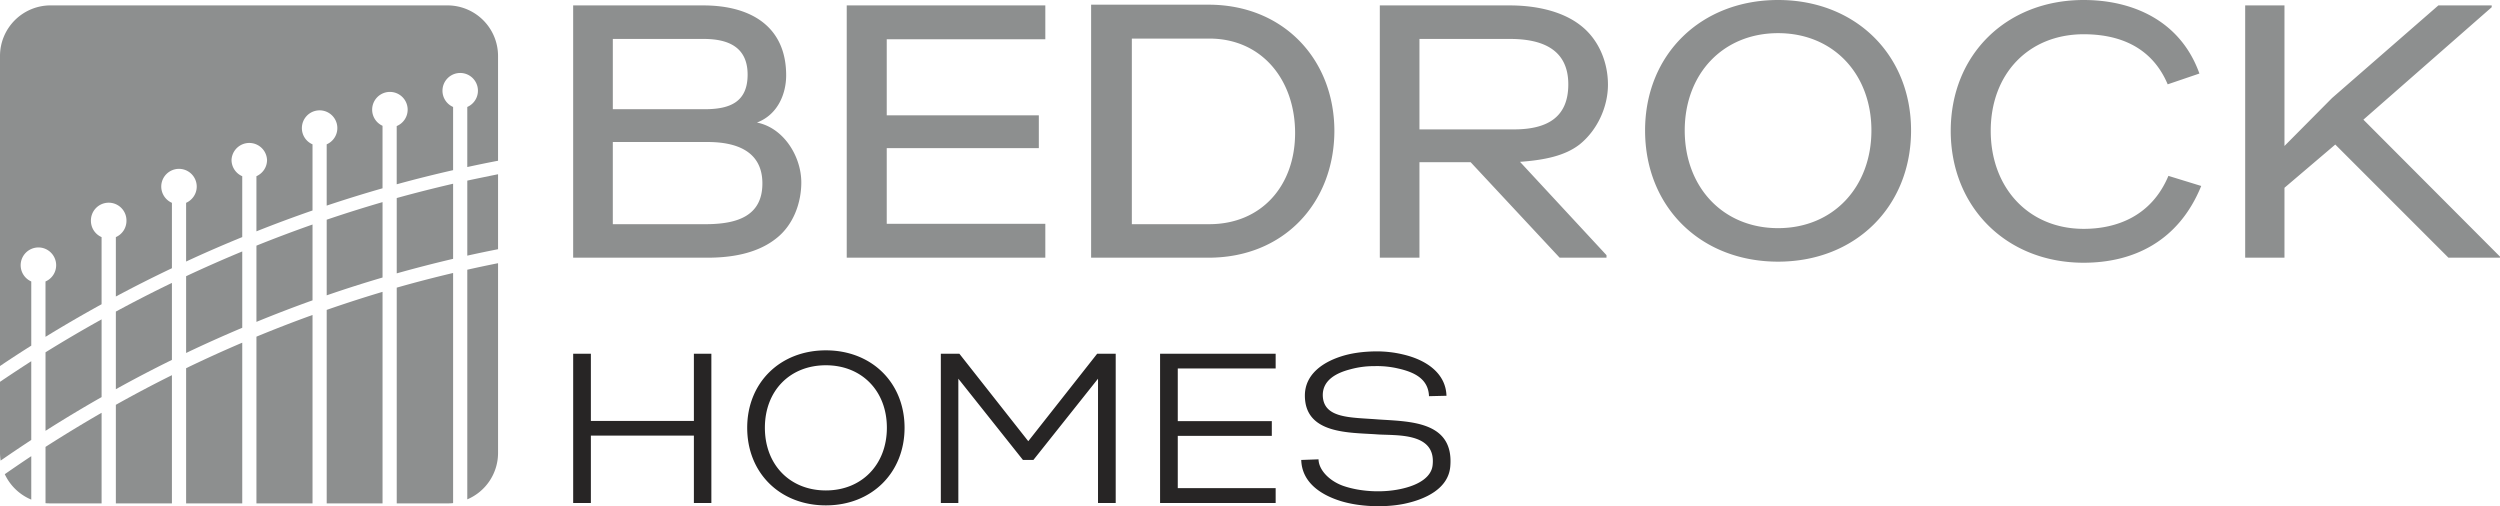
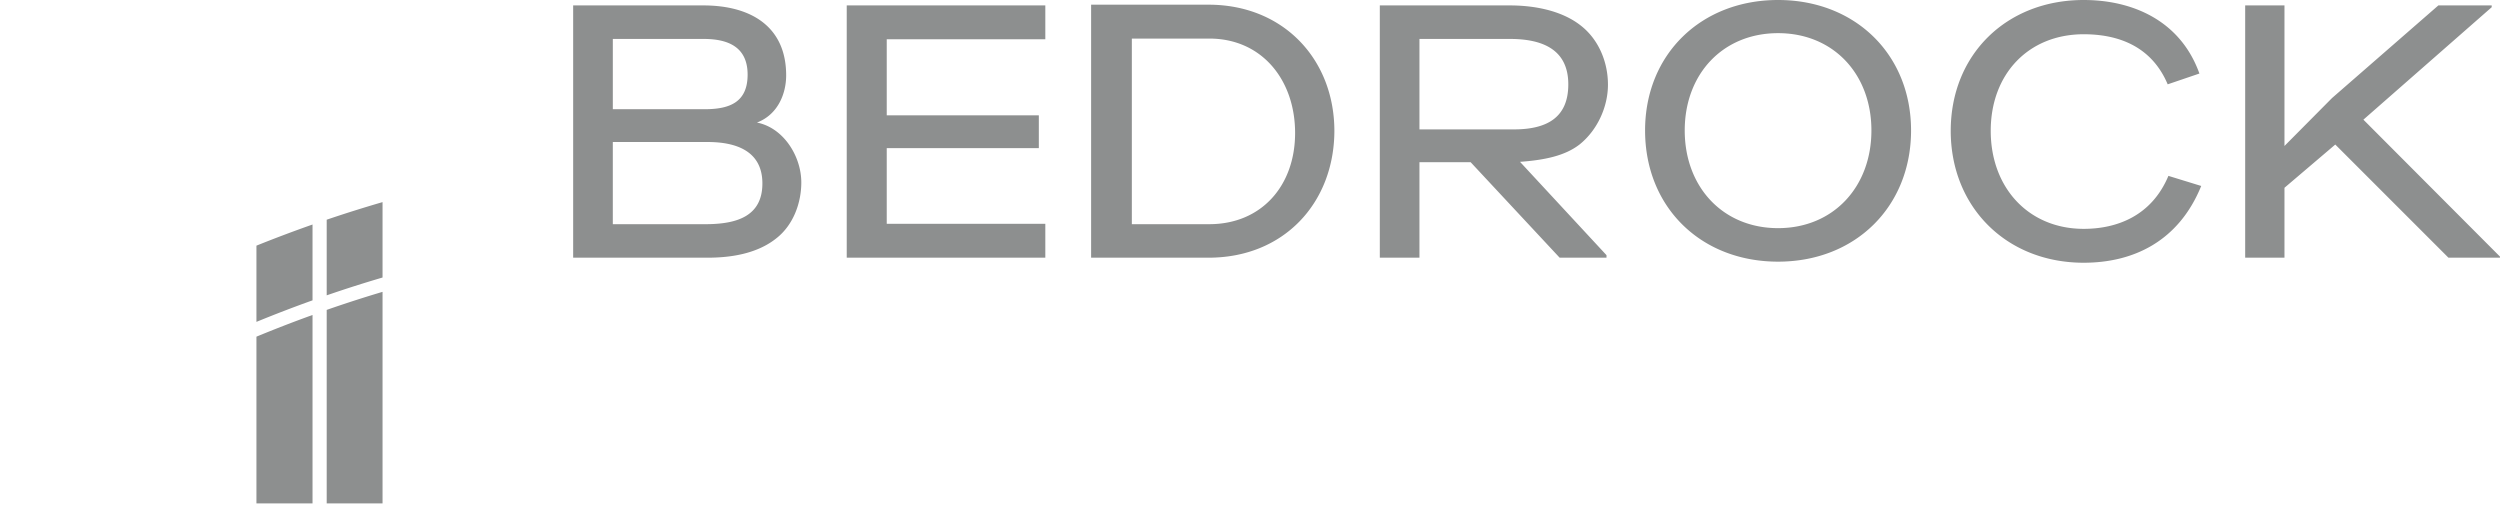
<svg xmlns="http://www.w3.org/2000/svg" id="Layer_1" viewBox="0 0 240 48.597">
  <defs>
    <style>.st0{fill:#8d8f8f}.st1{fill:#272525}</style>
  </defs>
-   <path class="st0" d="M4.37 41.359a125.082 125.082 0 0 1 5.383-3.238V30.66a127.919 127.919 0 0 0-5.383 3.161v7.537ZM11.122 48.325h5.382V36.016a120.334 120.334 0 0 0-5.382 2.846v9.463ZM17.867 48.325h5.389V32.897a124.442 124.442 0 0 0-5.389 2.45v12.978ZM17.867 33.886c1.717-.821 3.519-1.63 5.389-2.419v-7.328a132.643 132.643 0 0 0-5.389 2.376v7.371ZM11.122 37.364a118.595 118.595 0 0 1 5.382-2.814v-7.39c-1.891.91-3.686 1.835-5.382 2.752v7.452ZM38.086 26.243c1.764-.495 3.571-.963 5.412-1.394v-7.211c-1.841.428-3.648.884-5.412 1.374v7.231ZM44.86 24.542c.972-.217 1.96-.423 2.953-.618v-7.197c-.993.203-1.98.403-2.953.612v7.203Z" />
-   <path class="st0" d="M42.957.517H4.856A4.86 4.86 0 0 0 0 5.376v29.763a108.48 108.48 0 0 1 3.002-1.956v-6.162a1.703 1.703 0 0 1-1.018-1.56 1.71 1.71 0 0 1 1.708-1.706c.936 0 1.699.769 1.699 1.706 0 .698-.419 1.302-1.023 1.56v5.315a129.058 129.058 0 0 1 5.384-3.129v-6.445a1.705 1.705 0 0 1-1.023-1.556 1.706 1.706 0 1 1 3.411 0 1.7 1.7 0 0 1-1.018 1.556v5.704a125.146 125.146 0 0 1 5.382-2.717v-6.277a1.712 1.712 0 0 1-1.024-1.559 1.703 1.703 0 1 1 3.406 0c0 .692-.42 1.29-1.02 1.559v5.636c1.72-.804 3.519-1.581 5.389-2.348v-5.844a1.703 1.703 0 0 1-1.028-1.558 1.706 1.706 0 0 1 3.409 0c0 .696-.42 1.292-1.019 1.558v5.292c1.735-.692 3.532-1.36 5.385-2.003v-6.349a1.687 1.687 0 0 1-1.021-1.556 1.702 1.702 0 1 1 2.381 1.556v5.883a128.085 128.085 0 0 1 5.361-1.663v-6a1.702 1.702 0 0 1-.996-1.548 1.704 1.704 0 0 1 3.408 0c0 .71-.433 1.318-1.051 1.574v5.59c1.764-.486 3.571-.938 5.413-1.357v-6.067a1.7 1.7 0 0 1-1.019-1.558 1.702 1.702 0 1 1 2.381 1.558v5.768c.972-.211 1.96-.417 2.953-.604V5.376A4.858 4.858 0 0 0 42.956.518M4.37 48.305c.158.017.32.02.483.02h4.9v-8.698a132.8 132.8 0 0 0-5.383 3.274v5.404ZM3.002 47.963v-4.171c-.896.594-1.739 1.172-2.543 1.73a4.88 4.88 0 0 0 2.543 2.441M38.086 48.325h4.871c.185 0 .366-.003.541-.03V26.206c-1.841.436-3.648.904-5.412 1.408v20.711ZM44.86 47.938a4.843 4.843 0 0 0 2.953-4.462V25.267c-.993.198-1.98.406-2.953.626v22.045ZM0 43.475c0 .257.024.498.061.743.918-.637 1.903-1.3 2.94-1.982v-7.559a156.101 156.101 0 0 0-3.002 1.979v6.818Z" />
  <path class="st0" d="M24.618 30.9a125.979 125.979 0 0 1 5.385-2.067v-7.279c-1.853.652-3.65 1.33-5.385 2.029v7.316ZM31.363 28.353a120.865 120.865 0 0 1 5.361-1.711v-7.239a127.95 127.95 0 0 0-5.361 1.688v7.262ZM24.618 48.325h5.385V30.238c-1.853.666-3.65 1.366-5.385 2.082v16.004ZM31.363 48.325h5.361V28.017a123.478 123.478 0 0 0-5.361 1.733v18.575ZM72.67 11.765c2.595.518 4.255 3.287 4.255 5.743 0 1.972-.76 4.083-2.387 5.362-1.938 1.557-4.568 1.868-6.609 1.868H55.023V.52h12.491c4.636 0 7.958 2.075 7.958 6.712 0 1.764-.796 3.771-2.803 4.532Zm-4.844-1.281c2.249-.034 3.945-.691 3.945-3.321 0-2.768-2.042-3.425-4.221-3.425h-8.719v6.746h8.996Zm-8.996 3.149v7.888h9.1c2.803-.035 5.259-.761 5.259-3.91 0-3.183-2.63-3.978-5.259-3.978h-9.1ZM85.127 11.072h14.601v3.149H85.127v7.265h15.224v3.253H81.286V.52h19.065v3.251H85.127v7.301ZM104.747 24.739V.45h11.279c7.162 0 12.075 5.225 12.075 12.144-.034 6.919-4.878 12.144-12.075 12.144h-11.279Zm11.348-3.218c4.983 0 8.235-3.668 8.235-8.754s-3.184-9.064-8.235-9.064h-7.438v17.818h7.438ZM151.803 2.492c1.695 1.349 2.561 3.494 2.561 5.64 0 2.11-1.003 4.36-2.733 5.743-1.384 1.073-3.321 1.488-5.71 1.661l8.304 8.961v.242h-4.498l-8.546-9.169h-4.913v9.169h-3.806V.52h12.491c2.144 0 4.913.415 6.85 1.972Zm-1.246 5.605c0-3.356-2.491-4.359-5.604-4.359h-8.685v8.684h9.065c3.321 0 5.224-1.245 5.224-4.325ZM157.928 12.525c0-7.3 5.363-12.525 12.767-12.525s12.767 5.225 12.767 12.525-5.328 12.594-12.767 12.594-12.767-5.259-12.767-12.594Zm21.728 0c0-5.432-3.668-9.342-8.961-9.342s-8.961 3.91-8.961 9.342 3.667 9.377 8.961 9.377 8.961-3.945 8.961-9.377ZM187.27 12.561c0-7.3 5.328-12.561 12.766-12.561 4.637 0 9.273 1.938 11.107 7.059l-3.045 1.037c-1.591-3.771-4.913-4.808-8.062-4.808-5.293 0-8.926 3.805-8.926 9.272s3.633 9.41 8.926 9.41c3.149 0 6.505-1.21 8.132-5.086l3.149.969c-2.181 5.363-6.575 7.37-11.281 7.37-7.438 0-12.766-5.362-12.766-12.663ZM240 24.739h-4.949l-10.864-10.863-4.878 4.151v6.712h-3.772V.52h3.772v13.493l4.567-4.602L234.083.52h5.12v.173l-12.317 10.795 13.113 13.147v.103Z" />
-   <path class="st1" d="M56.724 40.409h9.889V33.96h1.678v14.329h-1.678V41.82h-9.889v6.469h-1.699V33.96h1.699v6.449ZM71.731 41.064c0-4.319 3.152-7.431 7.553-7.431s7.554 3.112 7.554 7.431-3.152 7.452-7.554 7.452-7.553-3.111-7.553-7.452Zm13.409 0c0-3.542-2.417-5.998-5.856-5.998-3.459 0-5.855 2.456-5.855 5.998s2.395 6.018 5.855 6.018c3.439 0 5.856-2.477 5.856-6.018ZM90.32 48.29V33.961h1.782l6.612 8.394 6.612-8.394h1.782V48.29h-1.699V36.356l-6.203 7.8h-1.003l-6.202-7.8V48.29h-1.68ZM113.066 40.429h9.028v1.414h-9.028v5.015h9.397v1.432h-11.096V33.961h11.096v1.413h-9.397v5.055ZM134.297 35.393a8.958 8.958 0 0 0-2.354-.245 8.57 8.57 0 0 0-2.314.306c-1.27.328-2.681 1.003-2.641 2.539.083 2.21 2.723 2.067 5.282 2.271 2.99.206 7.31.123 6.96 4.485-.163 2.15-2.374 3.194-4.463 3.623-1.843.369-4.237.286-6.039-.265-1.986-.614-3.746-1.822-3.809-3.951l1.66-.061c.019 1.022 1.044 2.087 2.394 2.558 1.74.593 3.992.676 5.773.225 1.516-.368 2.662-1.105 2.784-2.211.37-3.236-3.603-2.826-5.384-2.97-2.64-.183-6.878-.019-6.878-3.725 0-2.027 1.719-3.296 3.93-3.889.86-.225 1.78-.327 2.724-.348.94-.021 1.882.081 2.742.287 2.313.531 4.134 1.843 4.197 3.972l-1.678.04c-.062-1.596-1.29-2.271-2.887-2.641Z" />
</svg>